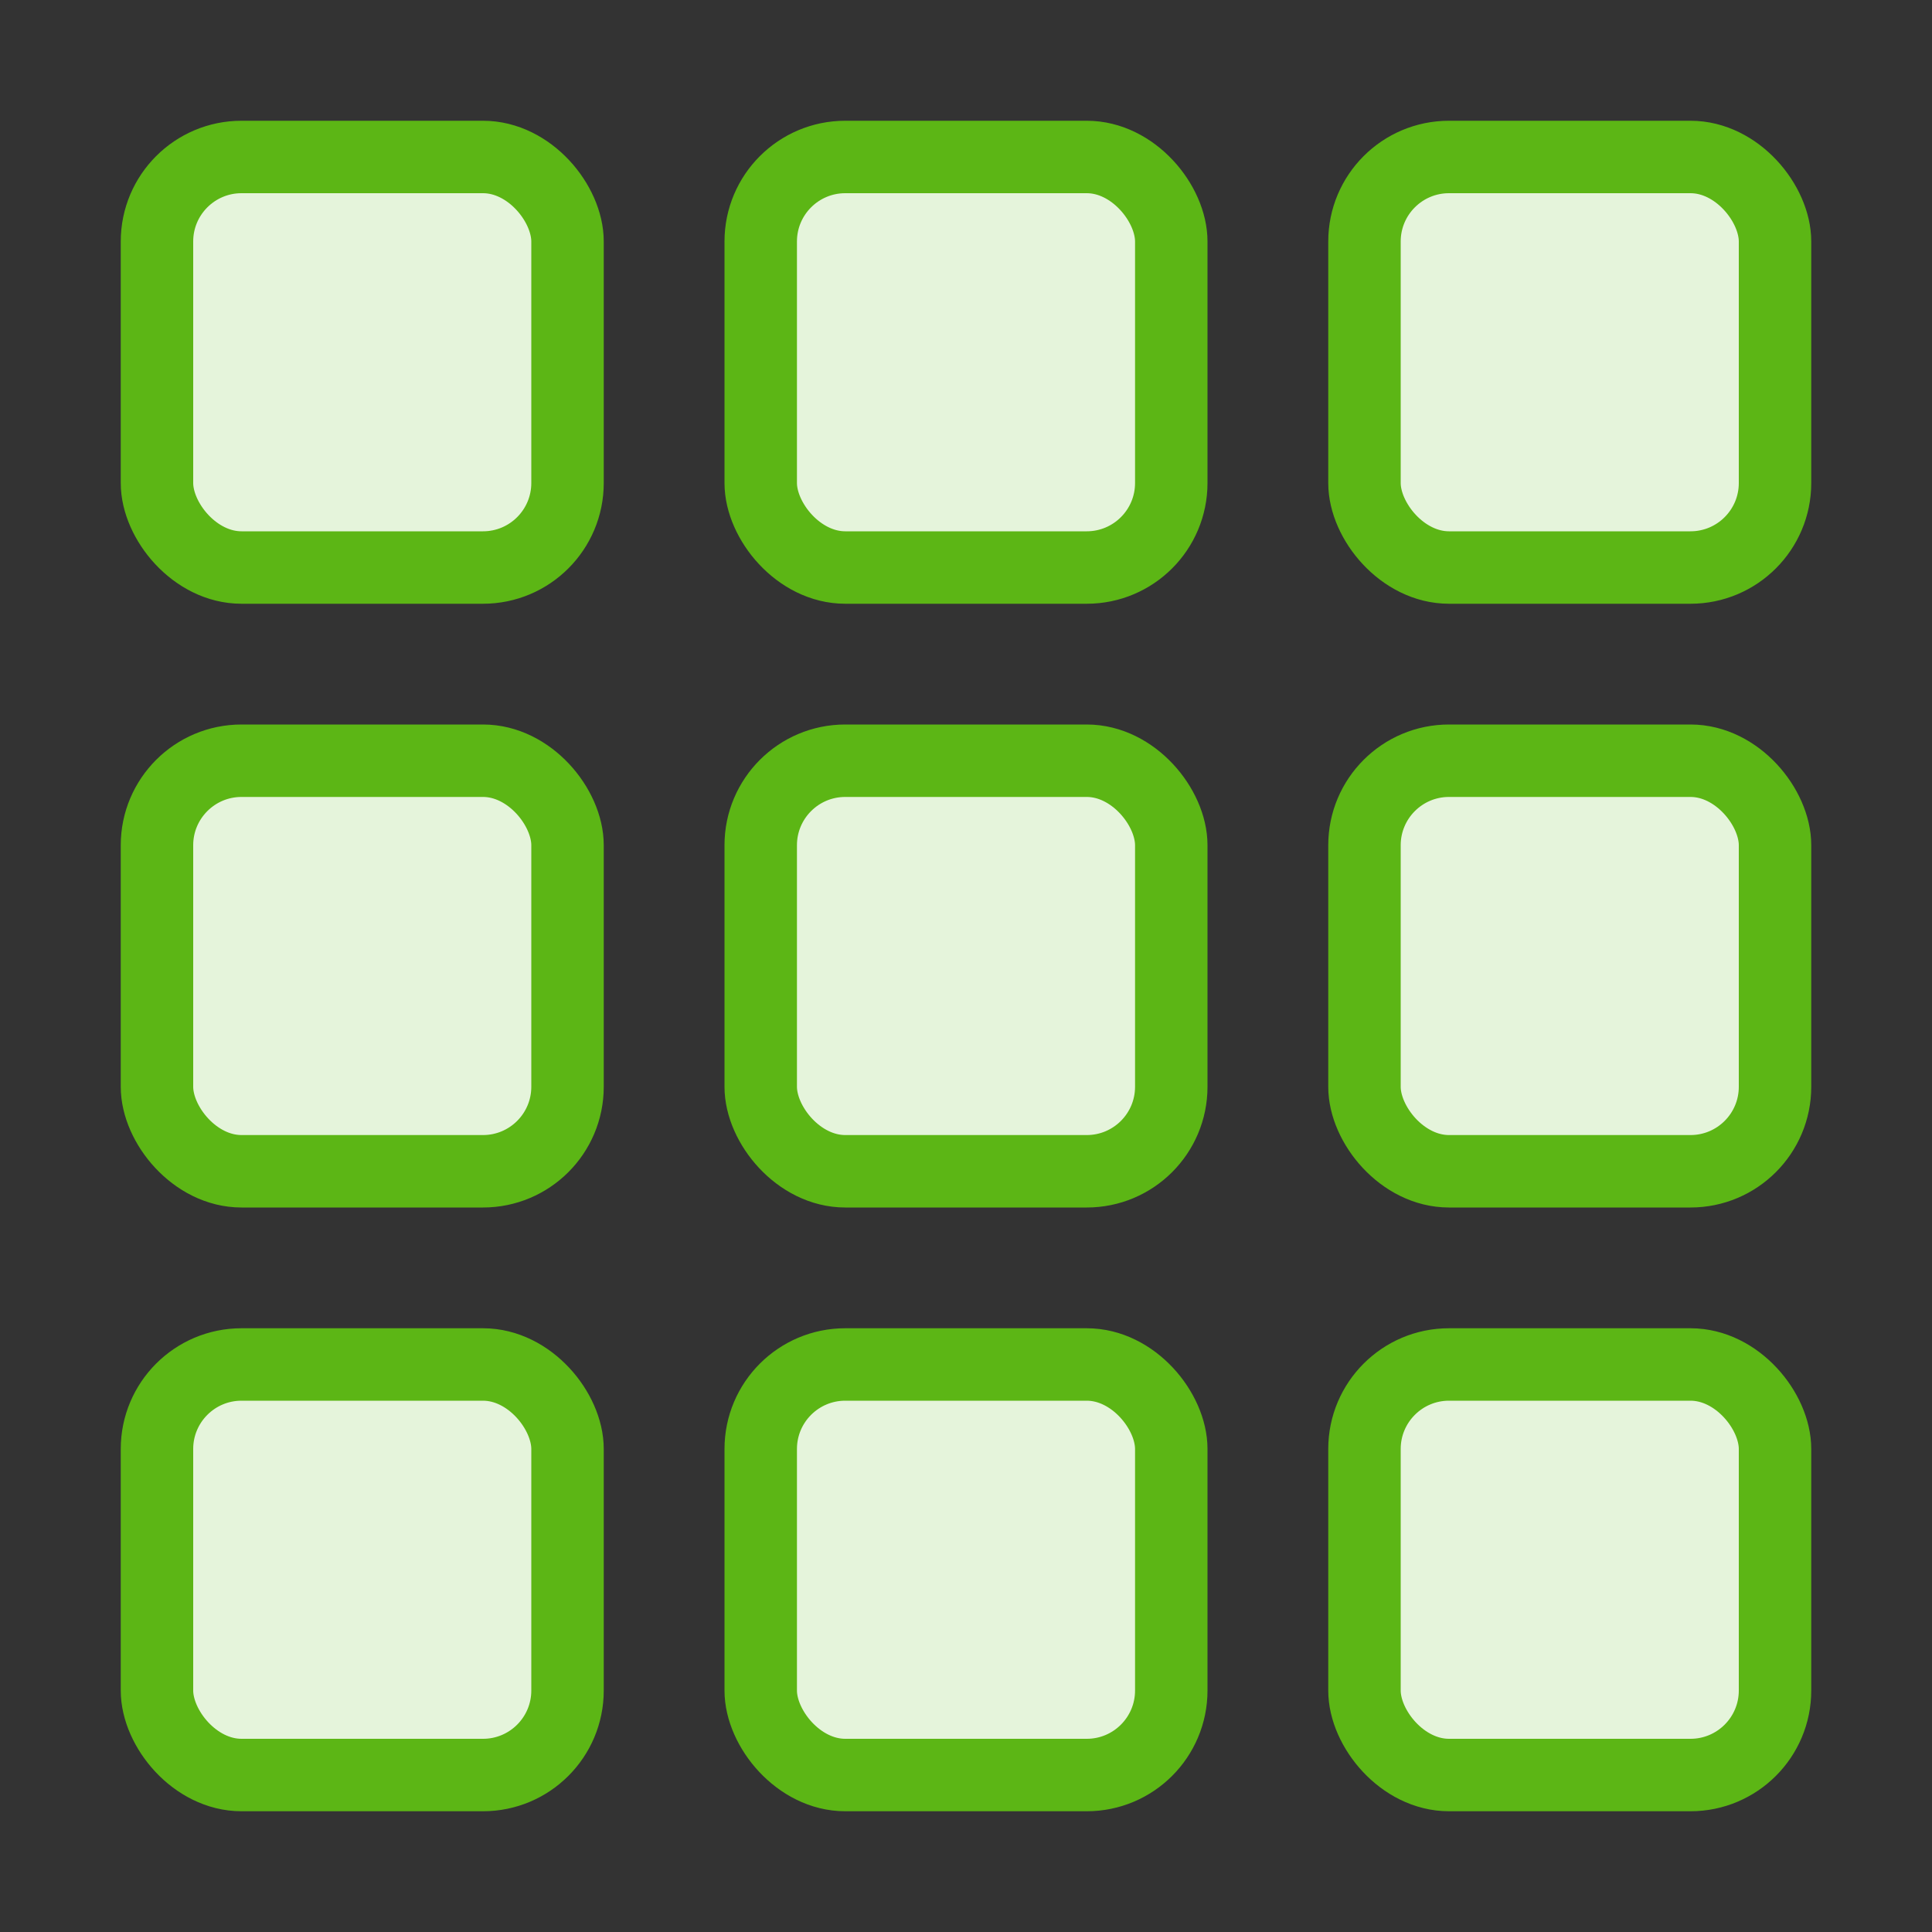
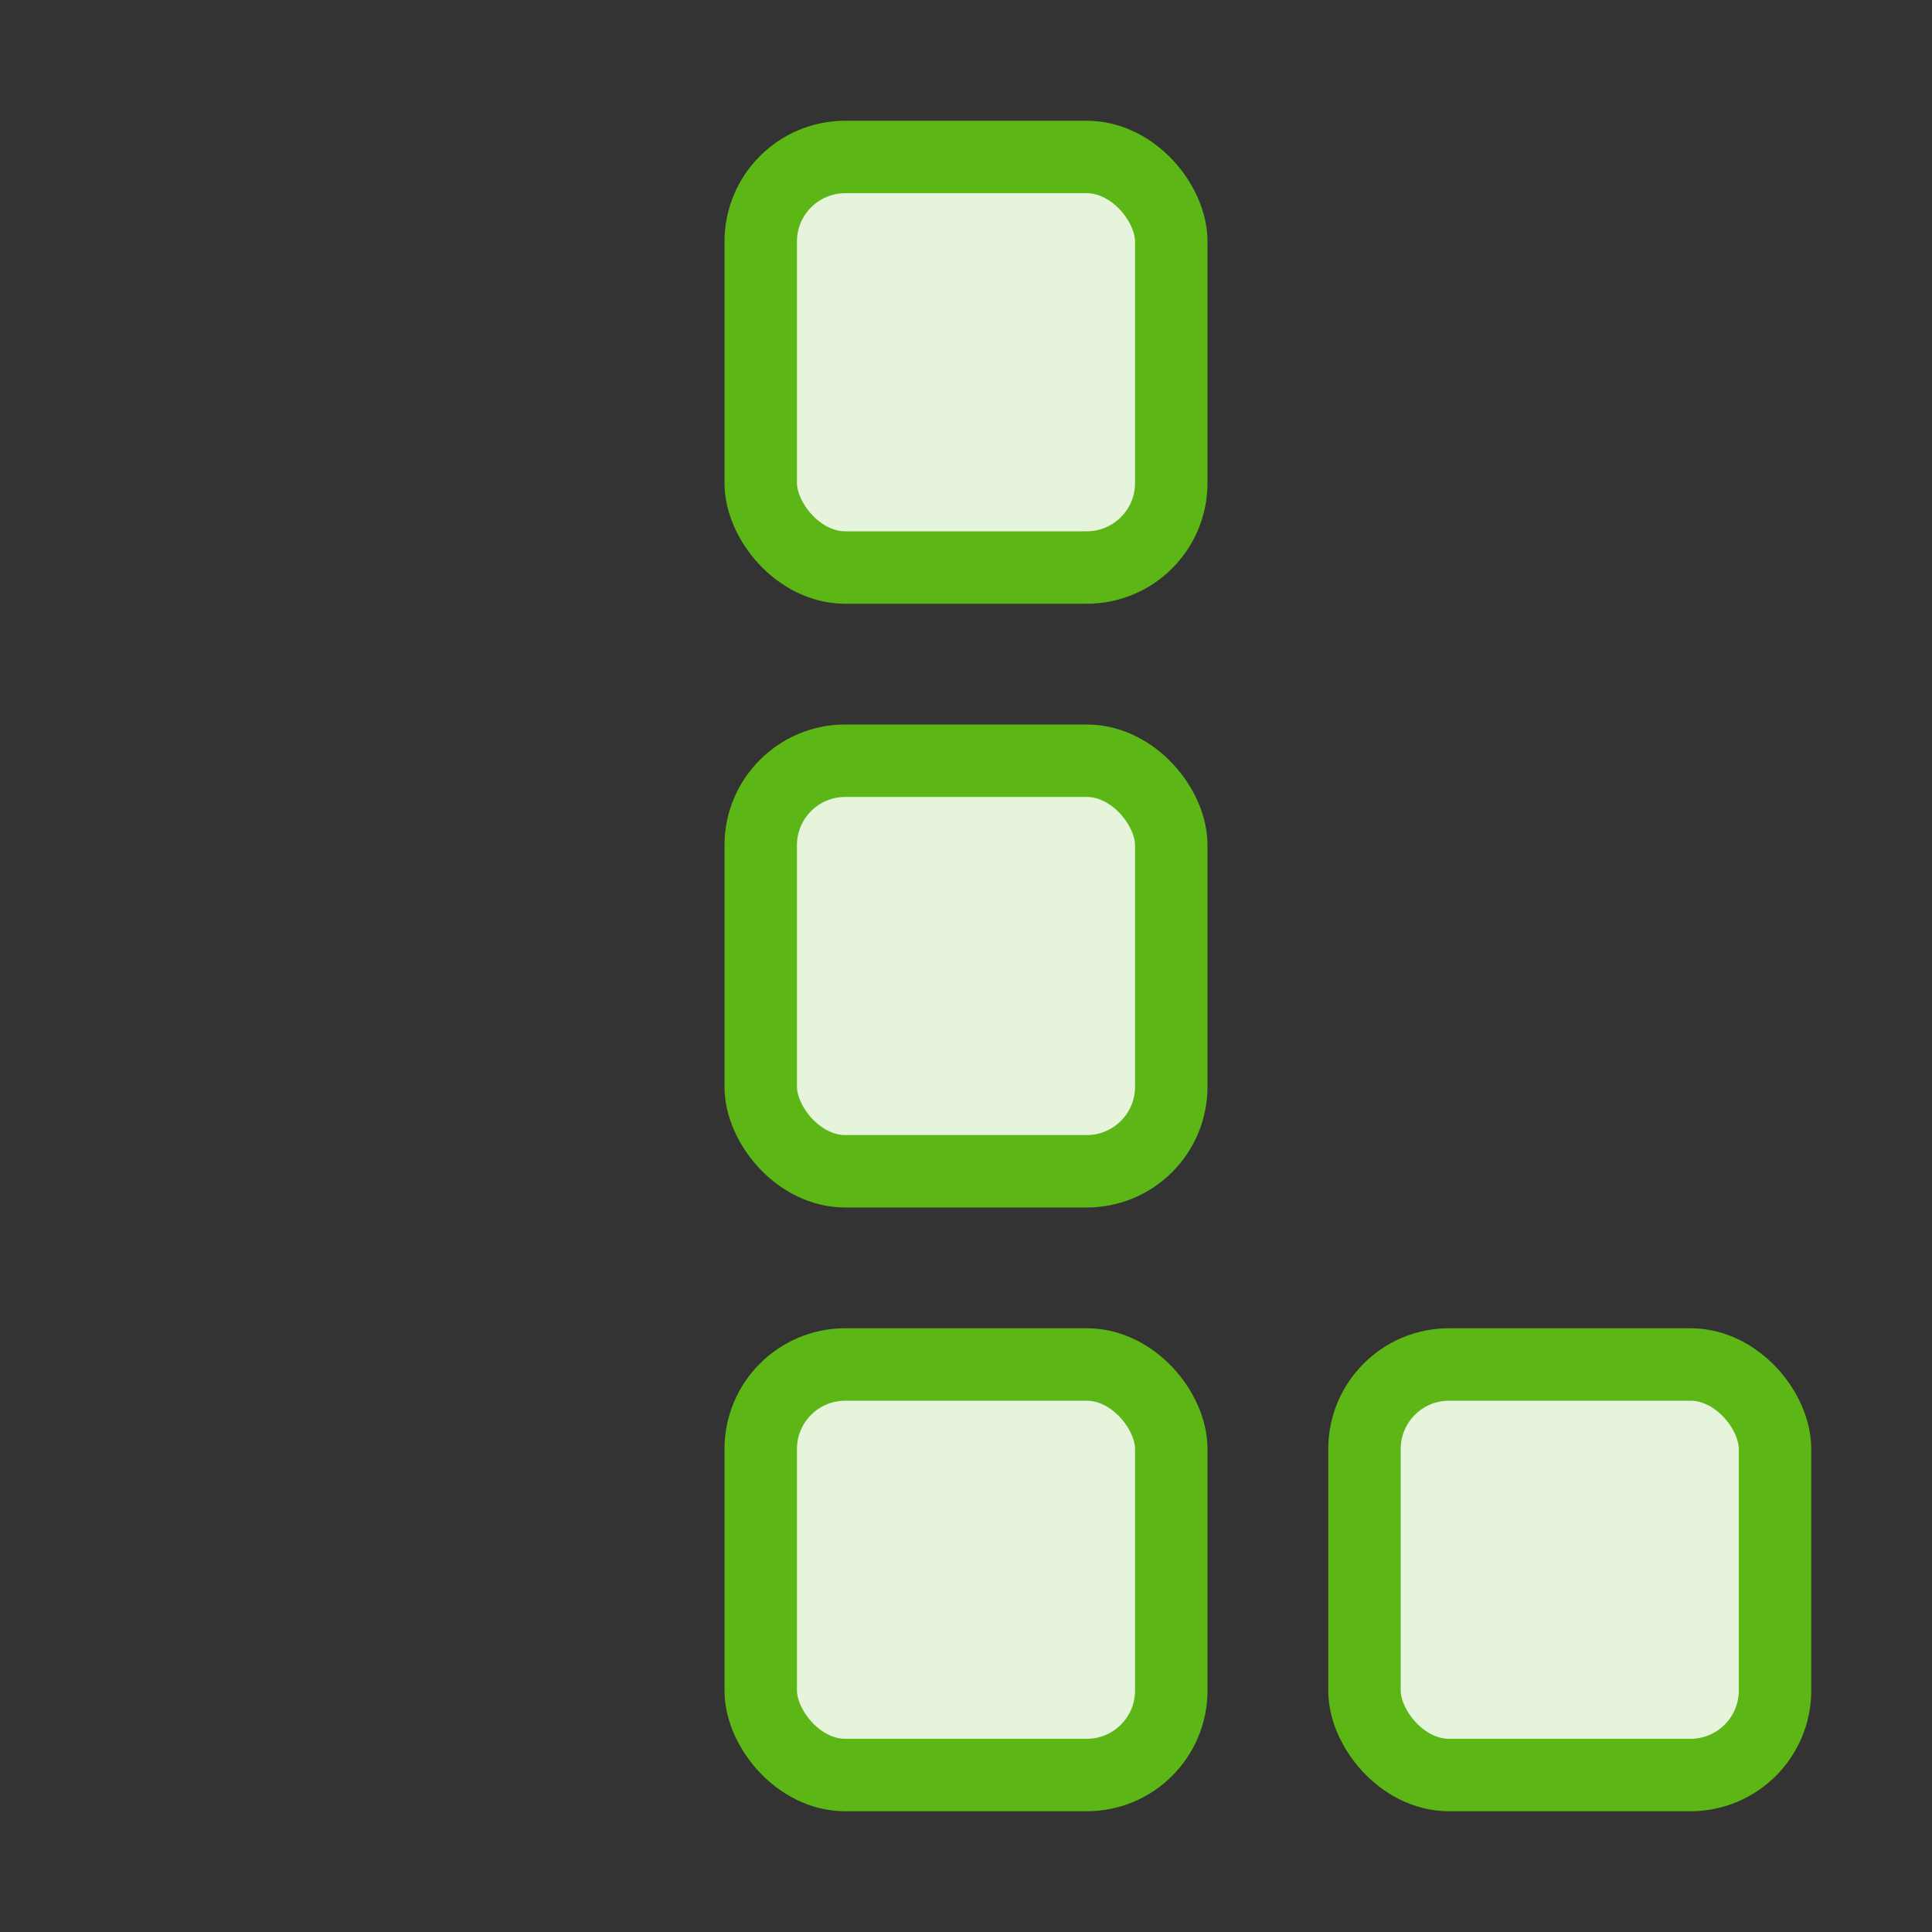
<svg xmlns="http://www.w3.org/2000/svg" width="24" height="24" viewBox="0 0 24 24" fill="none">
  <rect x="0" y="0" width="24" height="24" fill="#333333" stroke="none" />
-   <rect x="1.95" y="1.95" width="5.1" height="5.1" rx="1.05" fill="#E5F4DB" stroke="#5CB615" stroke-width="0.9" />
-   <rect x="1.95" y="9.45" width="5.1" height="5.1" rx="1.05" fill="#E5F4DB" stroke="#5CB615" stroke-width="0.9" />
-   <rect x="1.95" y="16.95" width="5.1" height="5.1" rx="1.05" fill="#E5F4DB" stroke="#5CB615" stroke-width="0.9" />
  <rect x="9.45" y="1.95" width="5.1" height="5.1" rx="1.05" fill="#E5F4DB" stroke="#5CB615" stroke-width="0.9" />
  <rect x="9.45" y="9.45" width="5.1" height="5.1" rx="1.05" fill="#E5F4DB" stroke="#5CB615" stroke-width="0.9" />
  <rect x="9.45" y="16.95" width="5.1" height="5.1" rx="1.05" fill="#E5F4DB" stroke="#5CB615" stroke-width="0.9" />
-   <rect x="16.95" y="1.95" width="5.1" height="5.1" rx="1.05" fill="#E5F4DB" stroke="#5CB615" stroke-width="0.9" />
-   <rect x="16.95" y="9.45" width="5.1" height="5.1" rx="1.05" fill="#E5F4DB" stroke="#5CB615" stroke-width="0.9" />
  <rect x="16.95" y="16.95" width="5.1" height="5.1" rx="1.05" fill="#E5F4DB" stroke="#5CB615" stroke-width="0.9" />
</svg>